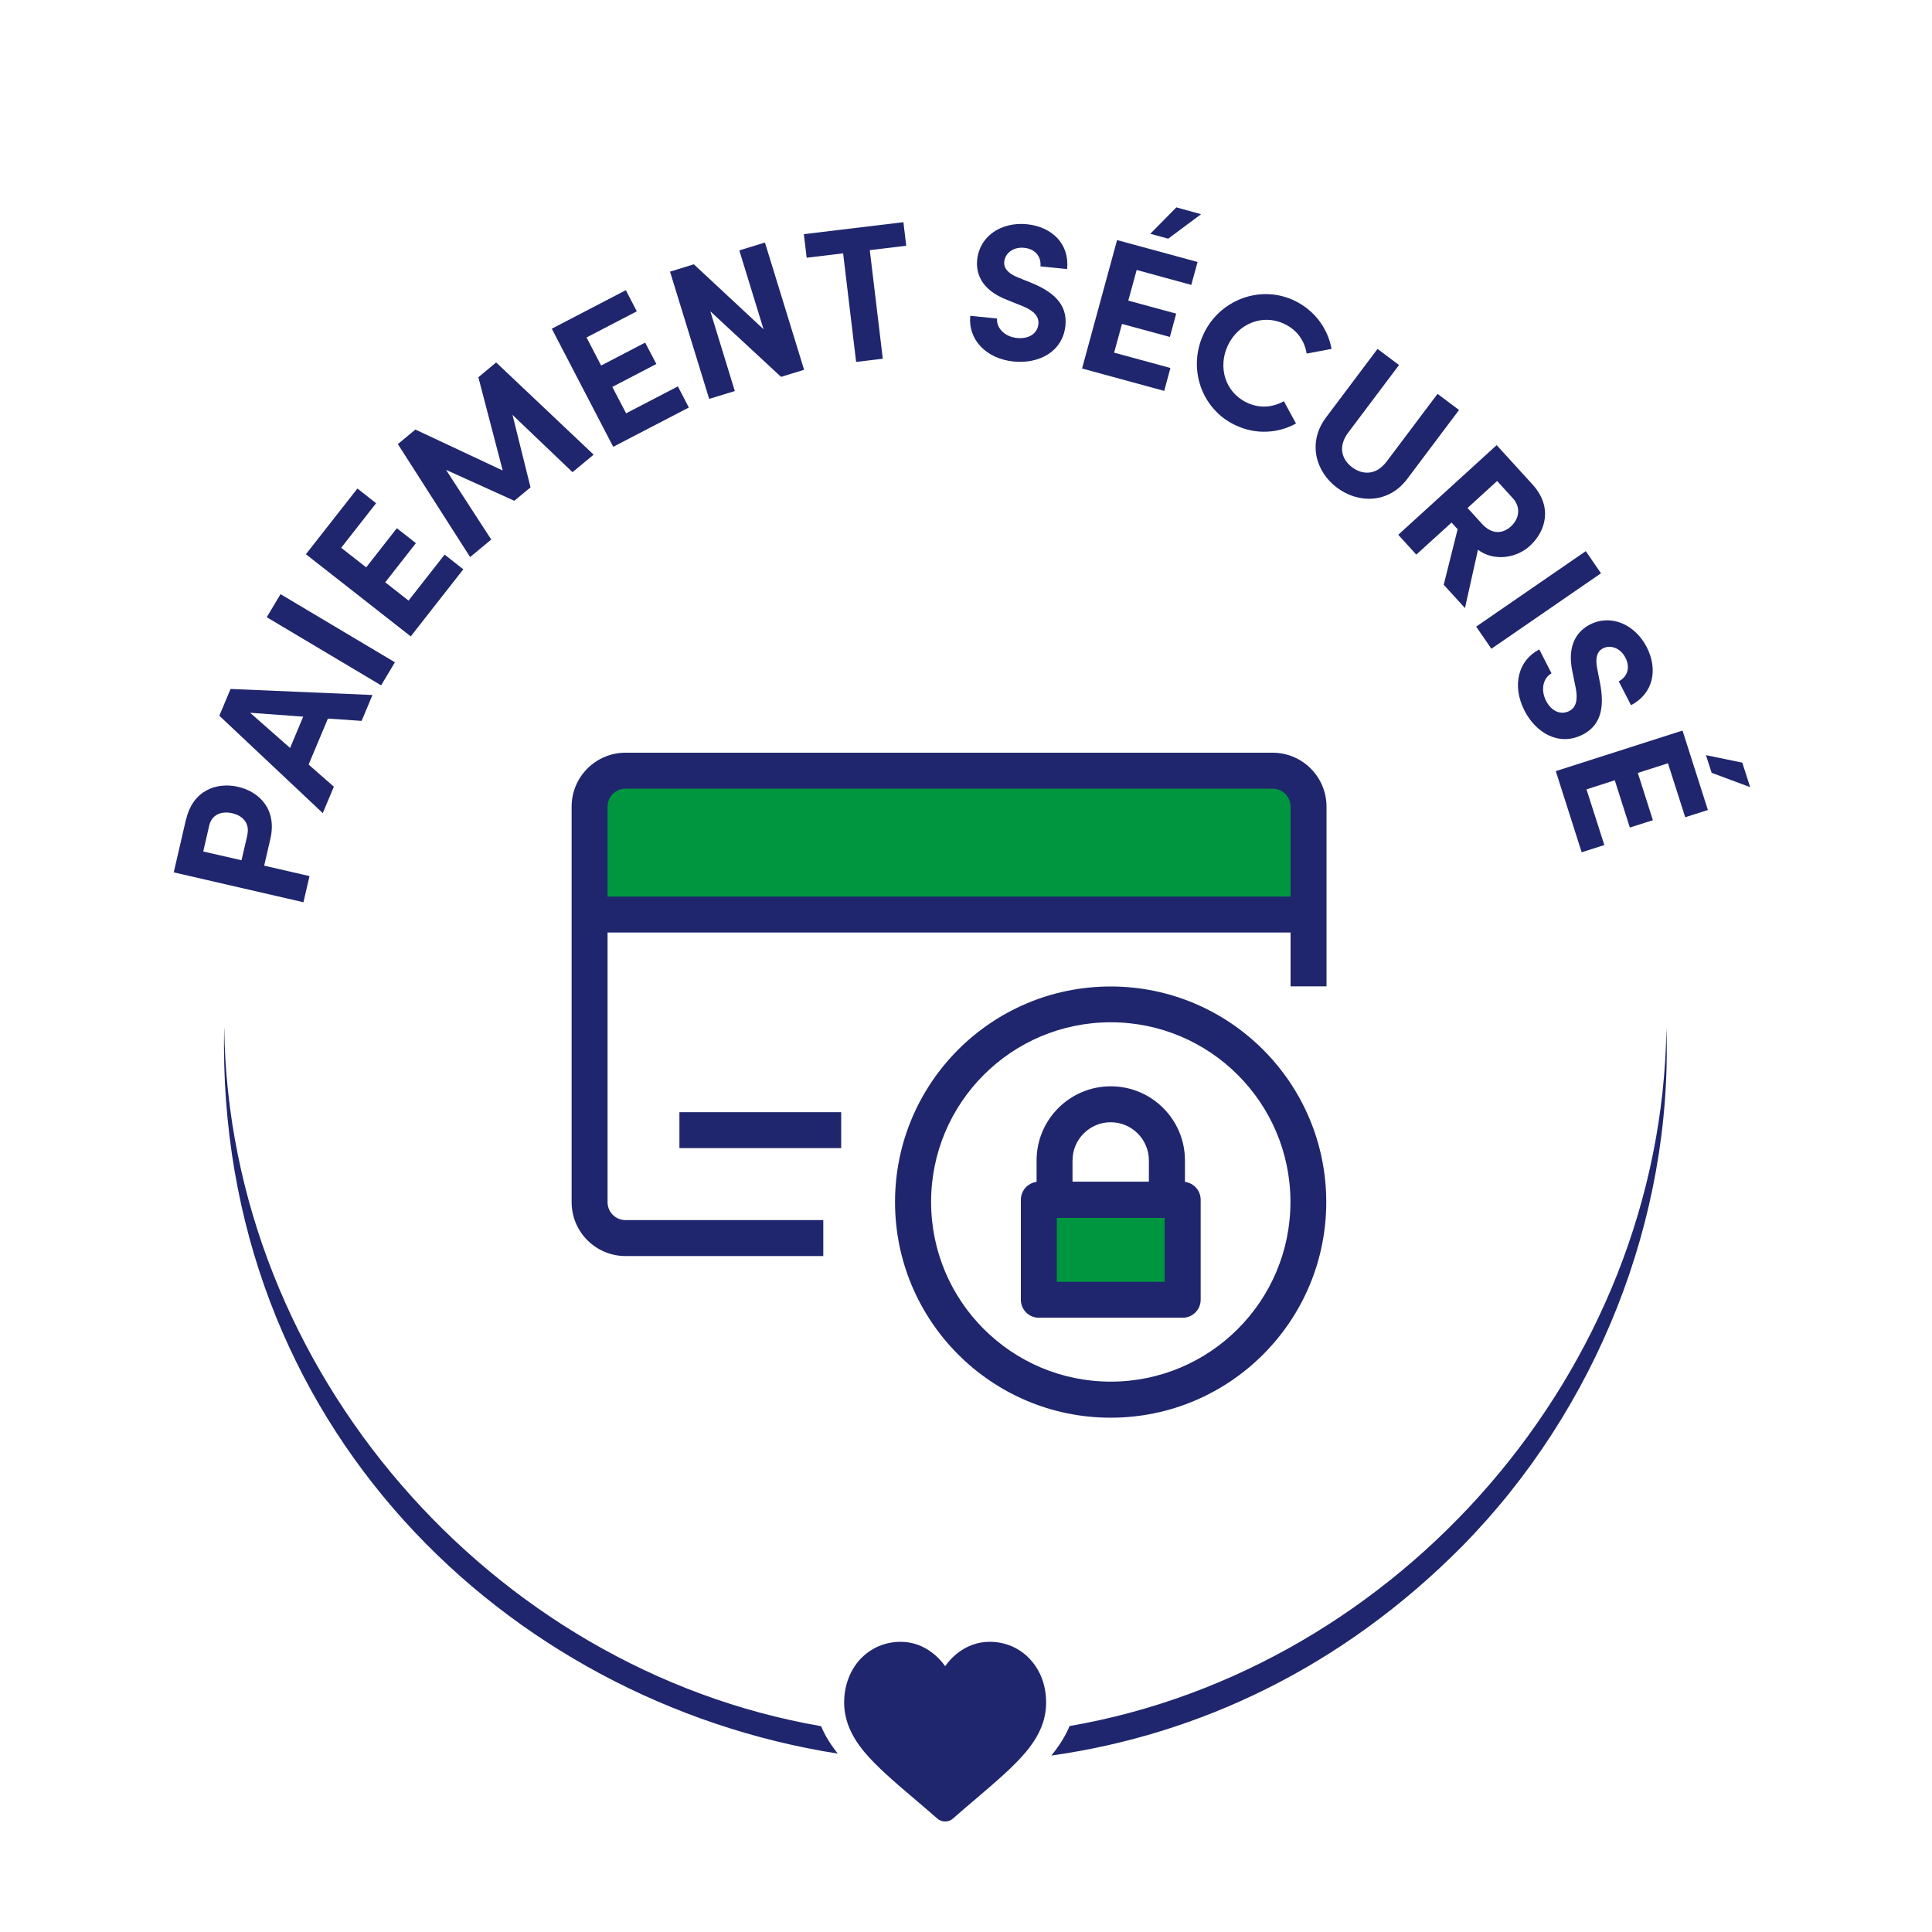
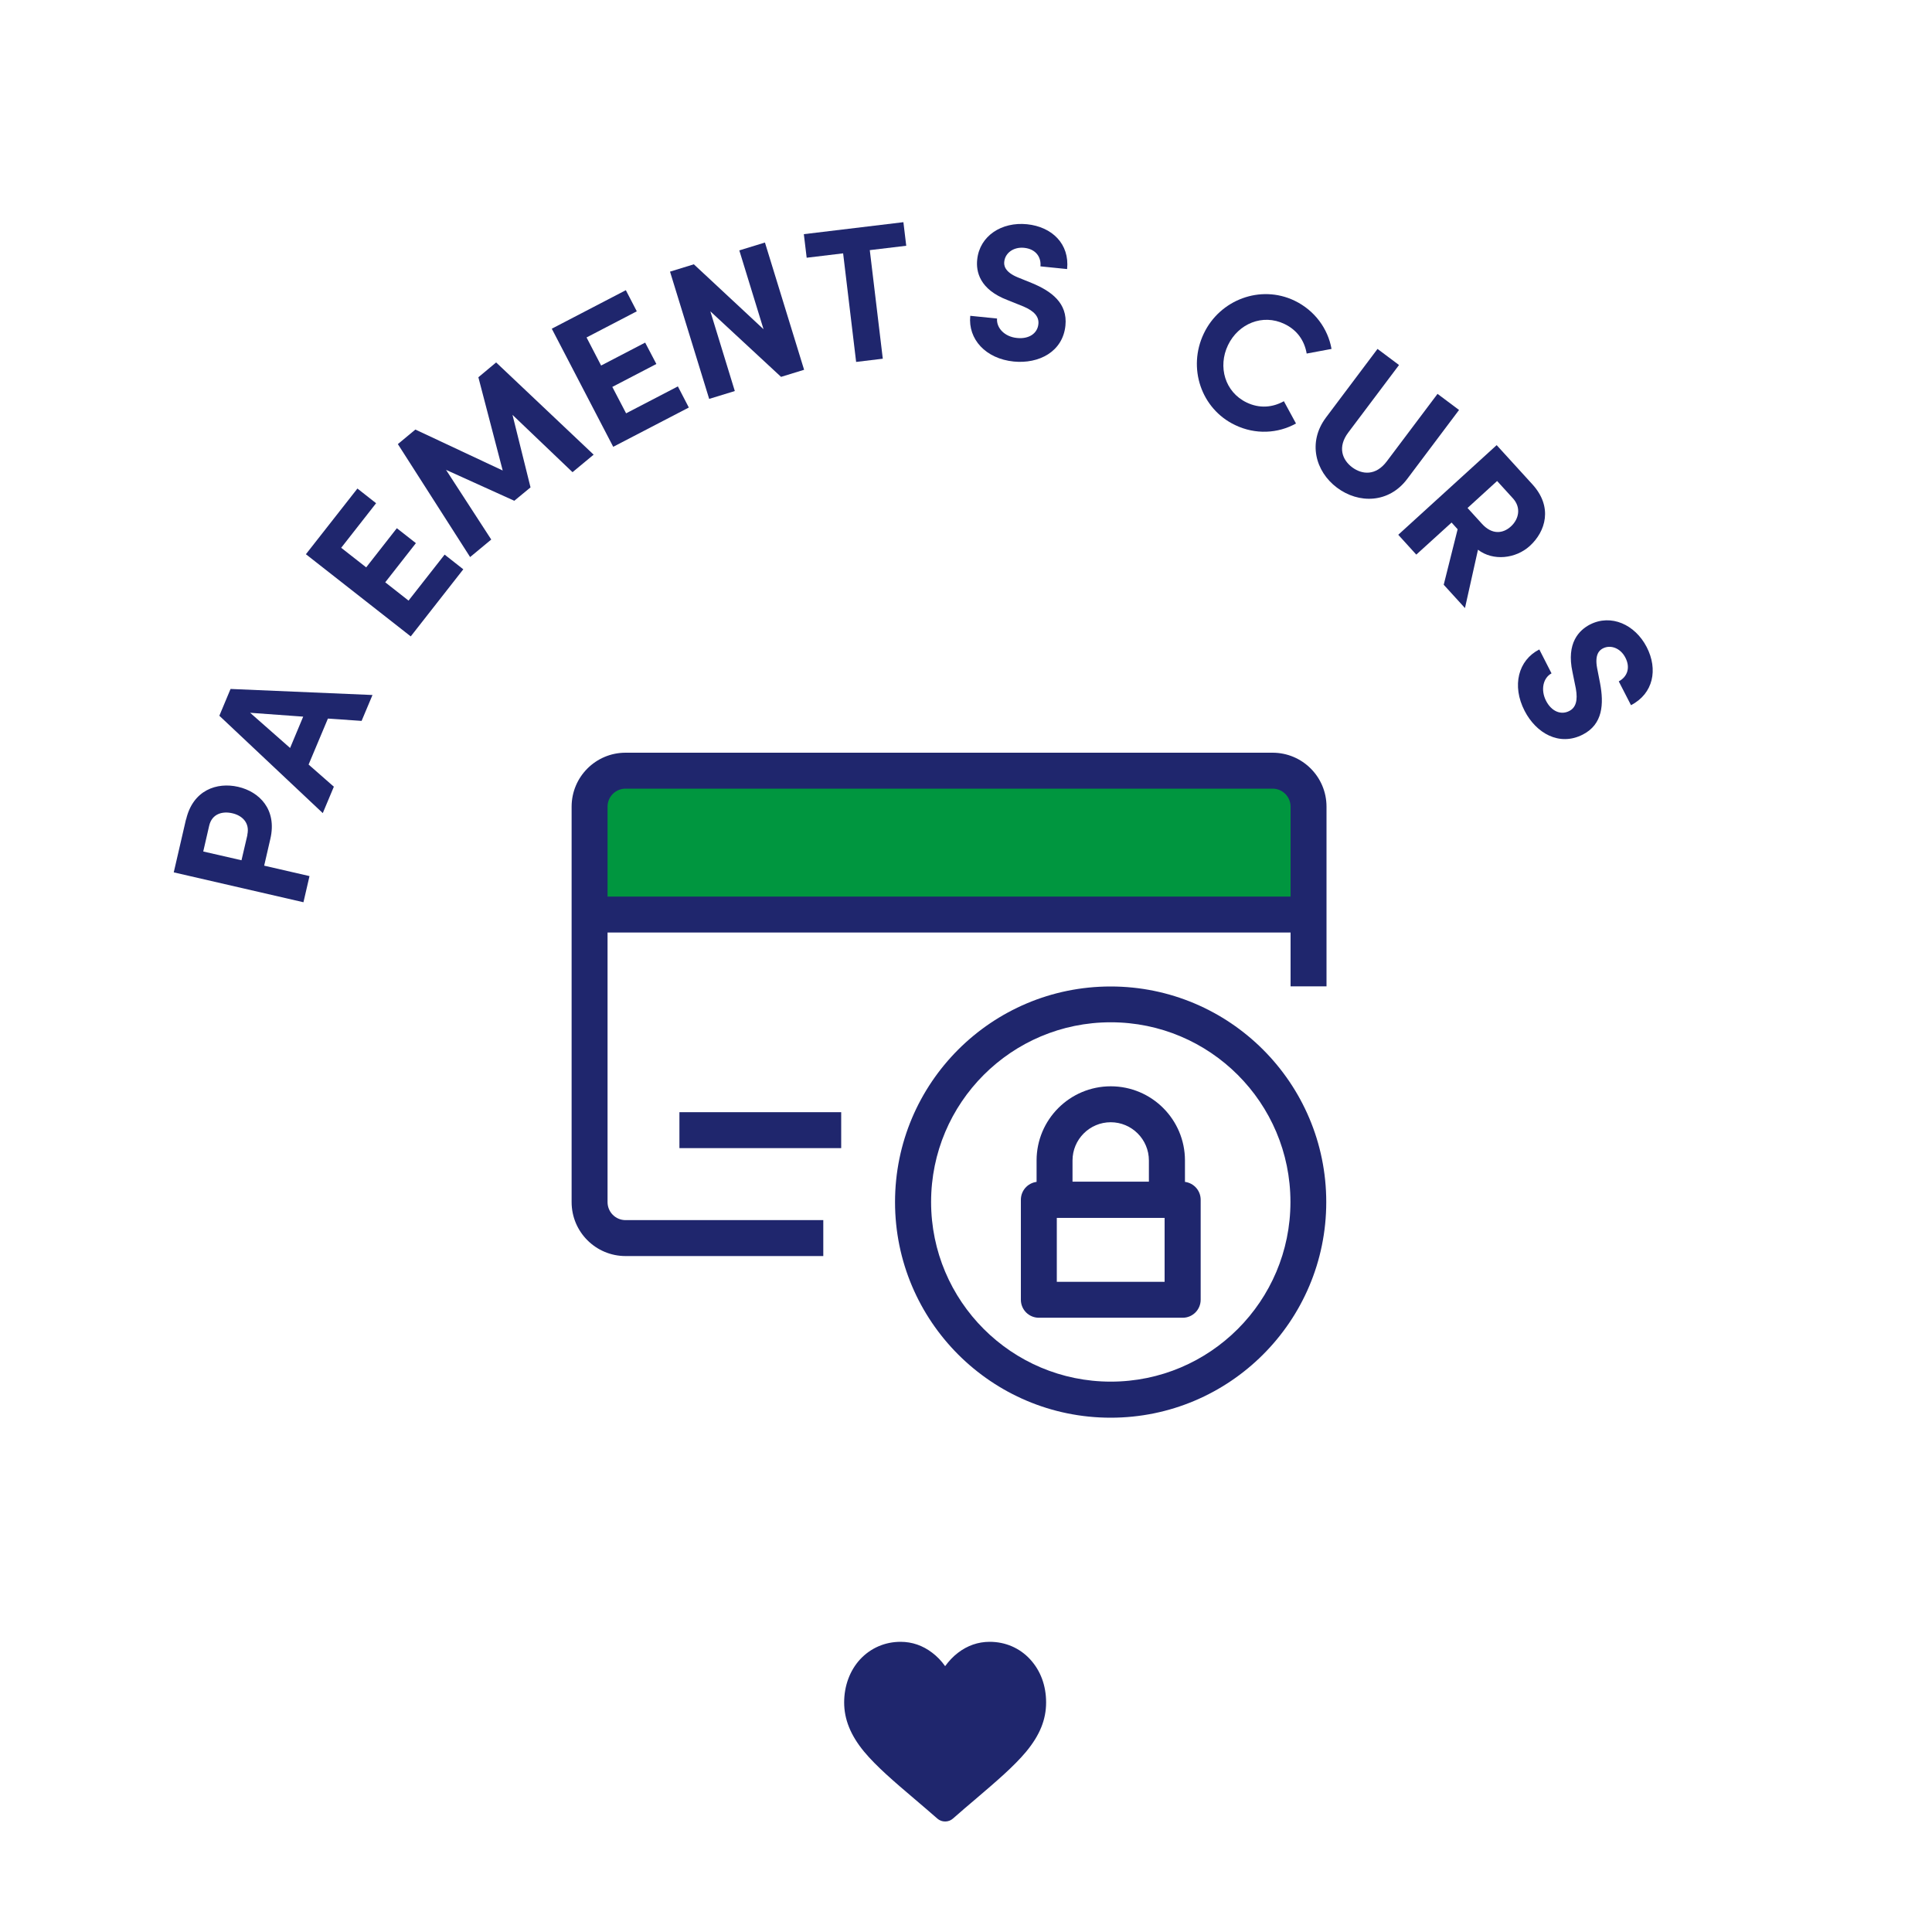
<svg xmlns="http://www.w3.org/2000/svg" viewBox="0 0 150 150" version="1.1" id="Layer_1">
  <defs>
    <style>
      .st0 {
        fill: #00963f;
      }

      .st1 {
        fill-rule: evenodd;
      }

      .st1, .st2 {
        fill: #1f266d;
      }
    </style>
  </defs>
-   <rect height="7.25" width="11.49" y="93.33" x="80.5" class="st0" />
  <rect ry="3.5" rx="3.5" height="11.49" width="55.82" y="59.51" x="45.77" class="st0" />
  <g>
    <path d="M44.38,62.63c0-2.31,1.87-4.19,4.19-4.19h50.23c2.31,0,4.19,1.87,4.19,4.19v13.95h-2.79v-13.95c0-.77-.62-1.4-1.4-1.4h-50.23c-.77,0-1.4.62-1.4,1.4v30.7c0,.77.62,1.4,1.4,1.4h15.35v2.79h-15.35c-2.31,0-4.19-1.87-4.19-4.19v-30.7Z" class="st1" />
    <path d="M101.59,72.4h-55.82v-2.79h55.82v2.79Z" class="st1" />
    <path d="M65.31,89.14h-12.56v-2.79h12.56v2.79Z" class="st1" />
    <path d="M86.24,79.37c-7.71,0-13.95,6.25-13.95,13.95s6.25,13.95,13.95,13.95,13.95-6.25,13.95-13.95-6.25-13.95-13.95-13.95ZM69.49,93.33c0-9.25,7.5-16.74,16.74-16.74s16.74,7.5,16.74,16.74-7.5,16.74-16.74,16.74-16.74-7.5-16.74-16.74Z" class="st1" />
    <path d="M79.26,93.15c0-.77.62-1.4,1.4-1.4h11.16c.77,0,1.4.62,1.4,1.4v7.76c0,.77-.62,1.4-1.4,1.4h-11.16c-.77,0-1.4-.62-1.4-1.4v-7.76ZM82.05,94.55v4.97h8.37v-4.97h-8.37Z" class="st1" />
    <path d="M80.48,90.1c0-3.18,2.58-5.76,5.76-5.76s5.76,2.58,5.76,5.76v3.05c0,.77-.62,1.4-1.4,1.4h-8.72c-.77,0-1.4-.62-1.4-1.4v-3.05ZM86.24,87.13c-1.64,0-2.97,1.33-2.97,2.97v1.66h5.93v-1.66c0-1.64-1.33-2.97-2.97-2.97Z" class="st1" />
  </g>
  <g>
    <path d="M14.45,63.62c.53-2.28,2.39-2.91,4.04-2.53,1.65.38,3.03,1.76,2.5,4.04l-.48,2.08,3.52.81-.47,2.03-10.07-2.32.95-4.11ZM19.2,64.82c.22-.98-.45-1.52-1.17-1.68-.73-.17-1.57.02-1.79.97l-.46,2,2.97.68.46-1.97Z" class="st2" />
    <path d="M28.07,55.97l-2.61-.18-1.5,3.57,1.96,1.72-.86,2.05-8.03-7.56.87-2.08,11.02.47-.85,2.02ZM22.52,58.08l1.02-2.44-4.12-.3,3.1,2.73Z" class="st2" />
-     <path d="M29.59,53.21l-8.88-5.29,1.07-1.79,8.88,5.29-1.07,1.79Z" class="st2" />
+     <path d="M29.59,53.21Z" class="st2" />
    <path d="M31.72,46.63l2.8-3.57,1.45,1.14-4.08,5.21-8.14-6.38,4-5.1,1.45,1.14-2.71,3.46,1.94,1.52,2.38-3.04,1.48,1.16-2.38,3.04,1.82,1.43Z" class="st2" />
    <path d="M46.09,35.3l-1.64,1.36-4.66-4.45,1.4,5.63-1.26,1.04-5.3-2.4,3.51,5.41-1.64,1.36-5.61-8.77,1.36-1.13,6.78,3.18-1.89-7.24,1.38-1.15,7.56,7.15Z" class="st2" />
    <path d="M48.61,32.09l4.02-2.09.85,1.64-5.87,3.05-4.77-9.17,5.75-2.99.85,1.64-3.9,2.03,1.13,2.18,3.42-1.78.87,1.66-3.42,1.78,1.07,2.05Z" class="st2" />
    <path d="M57.4,19.44l1.99-.61,3.04,9.88-1.79.55-5.49-5.09,1.9,6.19-1.99.61-3.04-9.88,1.85-.57,5.41,5.04-1.88-6.12Z" class="st2" />
    <path d="M70.14,17.25l.22,1.83-2.83.34,1.01,8.43-2.07.25-1.01-8.43-2.83.34-.22-1.83,7.73-.93Z" class="st2" />
    <path d="M75.34,24.52l2.07.21c-.06.73.59,1.42,1.55,1.51.92.1,1.59-.35,1.66-1.08.06-.57-.32-1.01-1.17-1.37l-1.22-.49c-2.19-.83-2.46-2.23-2.36-3.15.19-1.84,1.9-2.94,3.87-2.74,1.94.2,3.31,1.53,3.11,3.48l-2.07-.21c.07-.73-.37-1.35-1.27-1.44-.81-.08-1.47.39-1.54,1.08-.03.25,0,.78,1.04,1.21l1.11.45c1.5.62,2.78,1.55,2.6,3.3-.21,2.04-2.07,2.98-4.01,2.79-2.19-.22-3.56-1.74-3.38-3.54Z" class="st2" />
-     <path d="M86.5,27.38l4.37,1.19-.48,1.78-6.38-1.74,2.72-9.97,6.25,1.7-.49,1.78-4.24-1.16-.65,2.38,3.72,1.01-.49,1.81-3.72-1.01-.61,2.23ZM93.25,16.63l-2.55,1.9-1.39-.38,2.02-2.05,1.92.53Z" class="st2" />
    <path d="M93.46,25.9c1.25-2.63,4.4-3.82,7.04-2.56,1.58.76,2.6,2.18,2.88,3.75l-1.93.36c-.17-1-.74-1.83-1.73-2.3-1.69-.81-3.58-.02-4.38,1.65s-.24,3.64,1.45,4.45c1,.48,2.01.39,2.89-.1l.94,1.73c-1.4.78-3.15.88-4.73.12-2.64-1.26-3.7-4.44-2.43-7.1Z" class="st2" />
    <path d="M102.93,32.44l4.02-5.35,1.67,1.25-3.94,5.24c-.85,1.13-.47,2.12.3,2.7.78.58,1.84.67,2.69-.46l3.94-5.24,1.67,1.25-4.02,5.35c-1.42,1.9-3.77,1.95-5.46.68-1.68-1.26-2.28-3.53-.86-5.43Z" class="st2" />
    <path d="M112.09,45.4l1.08-4.31-.47-.52-2.74,2.49-1.4-1.54,7.64-6.96,2.78,3.05c1.59,1.75,1.04,3.64-.21,4.78-1.09.99-2.85,1.19-4.02.29l-1.01,4.53-1.65-1.81ZM116.23,37.35l-2.29,2.09,1.12,1.23c.79.87,1.64.76,2.25.2.61-.56.81-1.45.16-2.17l-1.23-1.35Z" class="st2" />
-     <path d="M114.61,48.65l8.51-5.86,1.18,1.72-8.51,5.86-1.18-1.72Z" class="st2" />
    <path d="M119.51,50.42l.95,1.86c-.65.35-.86,1.27-.43,2.12.42.83,1.16,1.14,1.81.8.51-.26.67-.82.51-1.73l-.26-1.28c-.5-2.29.53-3.27,1.35-3.7,1.64-.84,3.5-.01,4.41,1.75.89,1.73.52,3.61-1.22,4.51l-.95-1.85c.65-.34.93-1.05.51-1.85-.37-.72-1.13-1.02-1.74-.71-.23.12-.66.42-.45,1.53l.23,1.18c.3,1.6.22,3.18-1.34,3.98-1.83.94-3.63-.11-4.52-1.84-1.01-1.96-.49-3.93,1.13-4.76Z" class="st2" />
-     <path d="M123.18,61.3l1.38,4.31-1.76.56-2.01-6.3,9.84-3.15,1.97,6.17-1.76.56-1.34-4.19-2.34.75,1.17,3.67-1.79.57-1.17-3.67-2.2.71ZM135.87,61.11l-2.98-1.11-.44-1.37,2.82.58.61,1.9Z" class="st2" />
  </g>
-   <path d="M17.4,79.85c-.6,30.8,21.91,52.25,47.64,56.3-.56-.72-1-1.42-1.29-2.13-25.57-4.42-45.96-27.56-46.34-54.17ZM129.38,79.84c-.38,26.6-20.77,49.75-46.34,54.17-.31.76-.79,1.52-1.41,2.29,11.38-1.6,22.56-6.81,31.93-16.29,10.39-10.57,16.31-25.38,15.82-40.17Z" class="st2" />
  <path d="M79.98,128.83c-.81-.88-1.92-1.36-3.14-1.36-.9,0-1.73.29-2.46.85-.37.28-.7.63-1,1.04-.29-.41-.63-.76-1-1.04-.73-.56-1.56-.85-2.46-.85-1.21,0-2.32.48-3.14,1.36-.8.87-1.24,2.06-1.24,3.35s.49,2.54,1.55,3.82c.95,1.14,2.31,2.31,3.89,3.65.54.46,1.15.98,1.79,1.54.17.15.38.23.61.23s.44-.08.61-.23c.63-.56,1.25-1.08,1.79-1.54,1.58-1.35,2.94-2.51,3.89-3.65,1.06-1.28,1.55-2.49,1.55-3.82s-.44-2.48-1.24-3.35Z" class="st2" />
</svg>